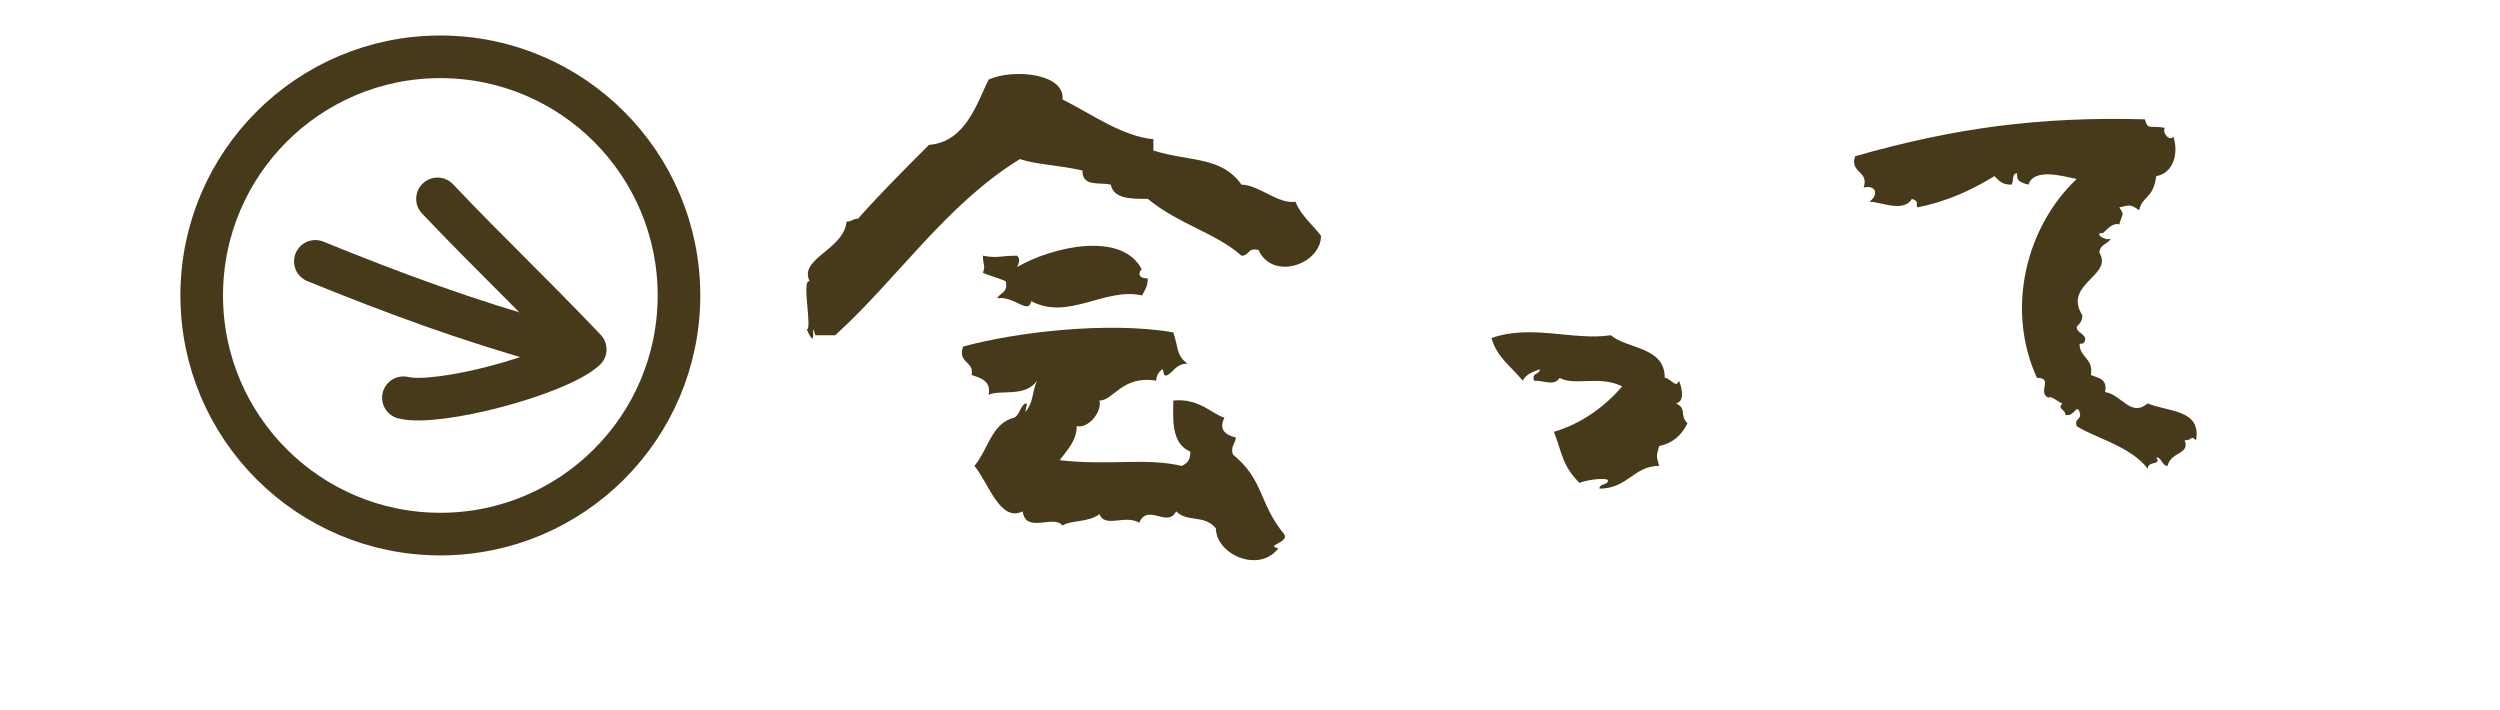
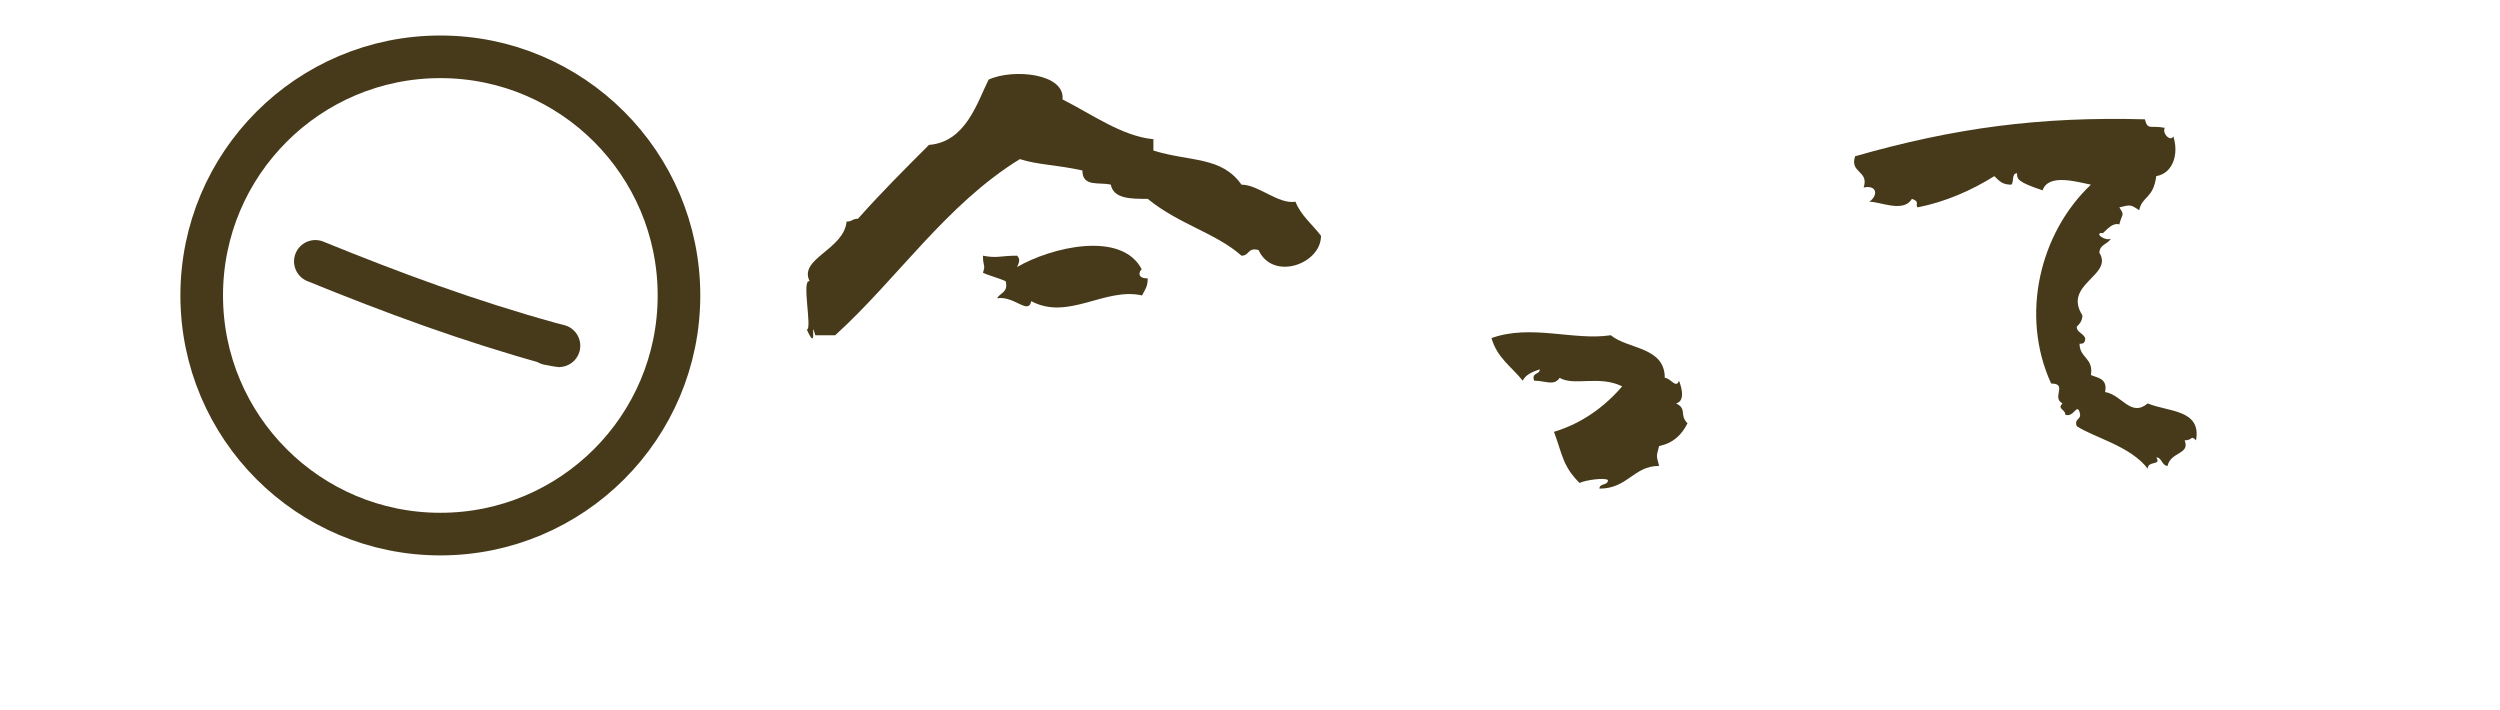
<svg xmlns="http://www.w3.org/2000/svg" version="1.1" x="0px" y="0px" width="88px" height="25px" viewBox="0 0 88 25" overflow="visible" enable-background="new 0 0 88 25" xml:space="preserve">
  <defs>
</defs>
-   <path fill-rule="evenodd" clip-rule="evenodd" fill="none" stroke="#473A1B" stroke-width="1.5" stroke-linecap="round" stroke-linejoin="round" stroke-miterlimit="10" d="  M15.4,7c2,2.1,3,3,5.2,5.3c-1,0.9-5.2,2-6.4,1.7" />
  <path fill-rule="evenodd" clip-rule="evenodd" fill="none" stroke="#473A1B" stroke-width="1.5" stroke-linecap="round" stroke-linejoin="round" stroke-miterlimit="10" d="  M11.1,9.2c2.7,1.1,5.4,2.1,8.3,2.9c0.4,0.1,0.4,0.1-0.1,0" />
  <circle fill-rule="evenodd" clip-rule="evenodd" fill="none" stroke="#473A1B" stroke-width="1.5" stroke-linecap="round" stroke-linejoin="round" stroke-miterlimit="10" cx="15.5" cy="10.4" r="8.4" />
-   <path fill-rule="evenodd" clip-rule="evenodd" fill="#473A1A" d="M74,8.2c-0.3,0,0.1,0.3,0.3,0.2c-0.1,0.2-0.4,0.2-0.4,0.5  c0.5,0.8-1.3,1.1-0.6,2.2c0,0.2-0.1,0.3-0.2,0.4c0,0.2,0.2,0.2,0.3,0.4c0,0.2-0.1,0.2-0.2,0.2c0,0.5,0.5,0.5,0.4,1.1  c0.2,0.1,0.6,0.1,0.5,0.6c0.6,0.1,0.9,0.9,1.5,0.4c0.7,0.3,1.9,0.2,1.7,1.3c-0.2-0.2-0.1,0-0.4,0c0.2,0.5-0.5,0.4-0.6,0.9  c-0.2,0-0.2-0.3-0.4-0.3c0.2,0.3-0.3,0.1-0.3,0.4c-0.6-0.8-1.9-1.1-2.5-1.5c-0.1-0.3,0.2-0.2,0.1-0.5c-0.1-0.3-0.2,0.2-0.5,0.1  c0-0.2-0.3-0.2-0.1-0.4c-0.1,0-0.4-0.3-0.5-0.2c-0.4-0.2,0.2-0.7-0.4-0.7c-1.1-2.4-0.4-5.3,1.4-7c-0.5-0.1-1.5-0.4-1.7,0.2  C71,6.4,71,6.3,71,6.1c-0.2,0-0.1,0.3-0.2,0.4c-0.3,0-0.4-0.1-0.6-0.3c-0.8,0.5-1.7,0.9-2.7,1.1c-0.1-0.1,0.1-0.2-0.2-0.3  c-0.3,0.5-1.1,0.1-1.5,0.1c0.3-0.2,0.3-0.6-0.2-0.5c0.2-0.6-0.5-0.5-0.3-1.1c3.5-1,6.5-1.4,10.2-1.3c0.1,0.4,0.2,0.2,0.7,0.3  c-0.1,0.2,0.2,0.5,0.3,0.3c0.2,0.6,0,1.3-0.6,1.4c-0.1,0.8-0.5,0.7-0.6,1.2C75,7.2,75,7.2,74.6,7.3c0.2,0.3,0.1,0.2,0,0.6  C74.3,7.8,74,8.3,74,8.2z" />
+   <path fill-rule="evenodd" clip-rule="evenodd" fill="#473A1A" d="M74,8.2c-0.3,0,0.1,0.3,0.3,0.2c-0.1,0.2-0.4,0.2-0.4,0.5  c0.5,0.8-1.3,1.1-0.6,2.2c0,0.2-0.1,0.3-0.2,0.4c0,0.2,0.2,0.2,0.3,0.4c0,0.2-0.1,0.2-0.2,0.2c0,0.5,0.5,0.5,0.4,1.1  c0.2,0.1,0.6,0.1,0.5,0.6c0.6,0.1,0.9,0.9,1.5,0.4c0.7,0.3,1.9,0.2,1.7,1.3c-0.2-0.2-0.1,0-0.4,0c0.2,0.5-0.5,0.4-0.6,0.9  c-0.2,0-0.2-0.3-0.4-0.3c0.2,0.3-0.3,0.1-0.3,0.4c-0.6-0.8-1.9-1.1-2.5-1.5c-0.1-0.3,0.2-0.2,0.1-0.5c-0.1-0.3-0.2,0.2-0.5,0.1  c0-0.2-0.3-0.2-0.1-0.4c-0.4-0.2,0.2-0.7-0.4-0.7c-1.1-2.4-0.4-5.3,1.4-7c-0.5-0.1-1.5-0.4-1.7,0.2  C71,6.4,71,6.3,71,6.1c-0.2,0-0.1,0.3-0.2,0.4c-0.3,0-0.4-0.1-0.6-0.3c-0.8,0.5-1.7,0.9-2.7,1.1c-0.1-0.1,0.1-0.2-0.2-0.3  c-0.3,0.5-1.1,0.1-1.5,0.1c0.3-0.2,0.3-0.6-0.2-0.5c0.2-0.6-0.5-0.5-0.3-1.1c3.5-1,6.5-1.4,10.2-1.3c0.1,0.4,0.2,0.2,0.7,0.3  c-0.1,0.2,0.2,0.5,0.3,0.3c0.2,0.6,0,1.3-0.6,1.4c-0.1,0.8-0.5,0.7-0.6,1.2C75,7.2,75,7.2,74.6,7.3c0.2,0.3,0.1,0.2,0,0.6  C74.3,7.8,74,8.3,74,8.2z" />
  <path fill-rule="evenodd" clip-rule="evenodd" fill="#473A1A" d="M28.4,11.6c0.2,0-0.2-1.8,0.1-1.7c-0.4-0.8,1.2-1.1,1.3-2.1  c0.2,0,0.2-0.1,0.4-0.1C31,6.8,31.8,6,32.7,5.1C34,5,34.4,3.6,34.8,2.8c0.9-0.4,2.7-0.2,2.6,0.7c1,0.5,2.1,1.3,3.2,1.4  c0,0.1,0,0.3,0,0.4c1.3,0.4,2.4,0.2,3.1,1.2c0.6,0,1.3,0.7,1.9,0.6c0.2,0.5,0.6,0.8,0.9,1.2c0,1-1.7,1.6-2.2,0.5  C43.9,8.7,44,9,43.7,9c-0.9-0.8-2.2-1.1-3.3-2c-0.6,0-1.2,0-1.3-0.5c-0.4-0.1-1,0.1-1-0.5c-0.9-0.2-1.6-0.2-2.2-0.4  c-2.6,1.6-4.3,4.2-6.5,6.2c-0.2,0-0.5,0-0.7,0C28.5,11.1,28.8,12.5,28.4,11.6z" />
  <path fill-rule="evenodd" clip-rule="evenodd" fill="#473A1A" d="M40.4,9.8c0,0.3-0.1,0.4-0.2,0.6c-1.3-0.3-2.6,0.9-3.9,0.2  c-0.1,0.5-0.6-0.2-1.2-0.1c0.1-0.2,0.4-0.2,0.3-0.6c-0.2-0.1-0.6-0.2-0.8-0.3c0.1-0.3,0-0.2,0-0.6c0.5,0.1,0.6,0,1.2,0  c0.1,0.1,0.1,0.2,0,0.4c1.2-0.7,3.7-1.3,4.4,0.1C40.2,9.4,39.9,9.8,40.4,9.8z" />
-   <path fill-rule="evenodd" clip-rule="evenodd" fill="#473A1A" d="M36.1,14.2c0.1,0,0,0.1,0,0.3c0.3-0.4,0.2-0.6,0.4-1.1  c-0.4,0.6-1.3,0.3-1.7,0.5c0.1-0.5-0.3-0.6-0.6-0.7c0.1-0.5-0.5-0.4-0.3-1c1.8-0.5,5.1-0.9,7.4-0.5c0.2,0.6,0.1,0.8,0.5,1.1  c-0.4,0-0.5,0.3-0.7,0.4C40.9,13.3,41,13,40.9,13c-0.1,0.1-0.2,0.2-0.2,0.4c-1.2-0.2-1.5,0.7-2,0.7c0.1,0.4-0.4,1-0.8,0.9  c0,0.5-0.3,0.8-0.6,1.2c1.8,0.2,3-0.1,4.3,0.2c0.2-0.1,0.3-0.2,0.3-0.5c-0.7-0.3-0.6-1.2-0.6-1.8c0.9-0.1,1.4,0.5,1.8,0.6  c-0.2,0.4,0,0.6,0.4,0.7c0,0.2-0.2,0.3-0.1,0.6c1.1,0.9,0.9,1.7,1.8,2.8c0.2,0.3-0.7,0.4-0.2,0.5c-0.7,0.9-2.2,0.2-2.2-0.7  c-0.4-0.5-1-0.2-1.4-0.6c-0.3,0.6-1-0.3-1.3,0.4c-0.5-0.3-1.2,0.2-1.4-0.3c-0.4,0.3-1,0.2-1.3,0.4c-0.3-0.4-1.3,0.3-1.4-0.5  c-0.8,0.4-1.2-1-1.7-1.6c0.5-0.6,0.6-1.5,1.4-1.7C35.9,14.6,35.9,14.3,36.1,14.2z" />
  <path fill-rule="evenodd" clip-rule="evenodd" fill="#473A1A" d="M59.1,13.4c0,0,0.3,0.7-0.1,0.8c0.4,0.2,0.1,0.4,0.4,0.7  c-0.2,0.4-0.5,0.7-1,0.8c-0.1,0.4-0.1,0.3,0,0.7c-0.9,0-1.1,0.8-2.1,0.8c0-0.2,0.3-0.1,0.3-0.3c-0.1-0.1-0.8,0-1,0.1  C55,16.4,55,16,54.7,15.2c1-0.3,1.8-0.9,2.4-1.6c-0.8-0.4-1.7,0-2.2-0.3c-0.2,0.3-0.5,0.1-0.9,0.1c-0.1-0.3,0.2-0.2,0.2-0.4  c-0.3,0.1-0.5,0.2-0.6,0.4c-0.4-0.5-0.9-0.8-1.1-1.5c1.4-0.5,2.9,0.1,4.2-0.1c0.6,0.5,1.9,0.4,1.9,1.5C58.8,13.3,59,13.7,59.1,13.4z  " />
  <rect id="_x3C_スライス_x3E__6_" fill-rule="evenodd" clip-rule="evenodd" fill="none" width="88" height="25" />
</svg>